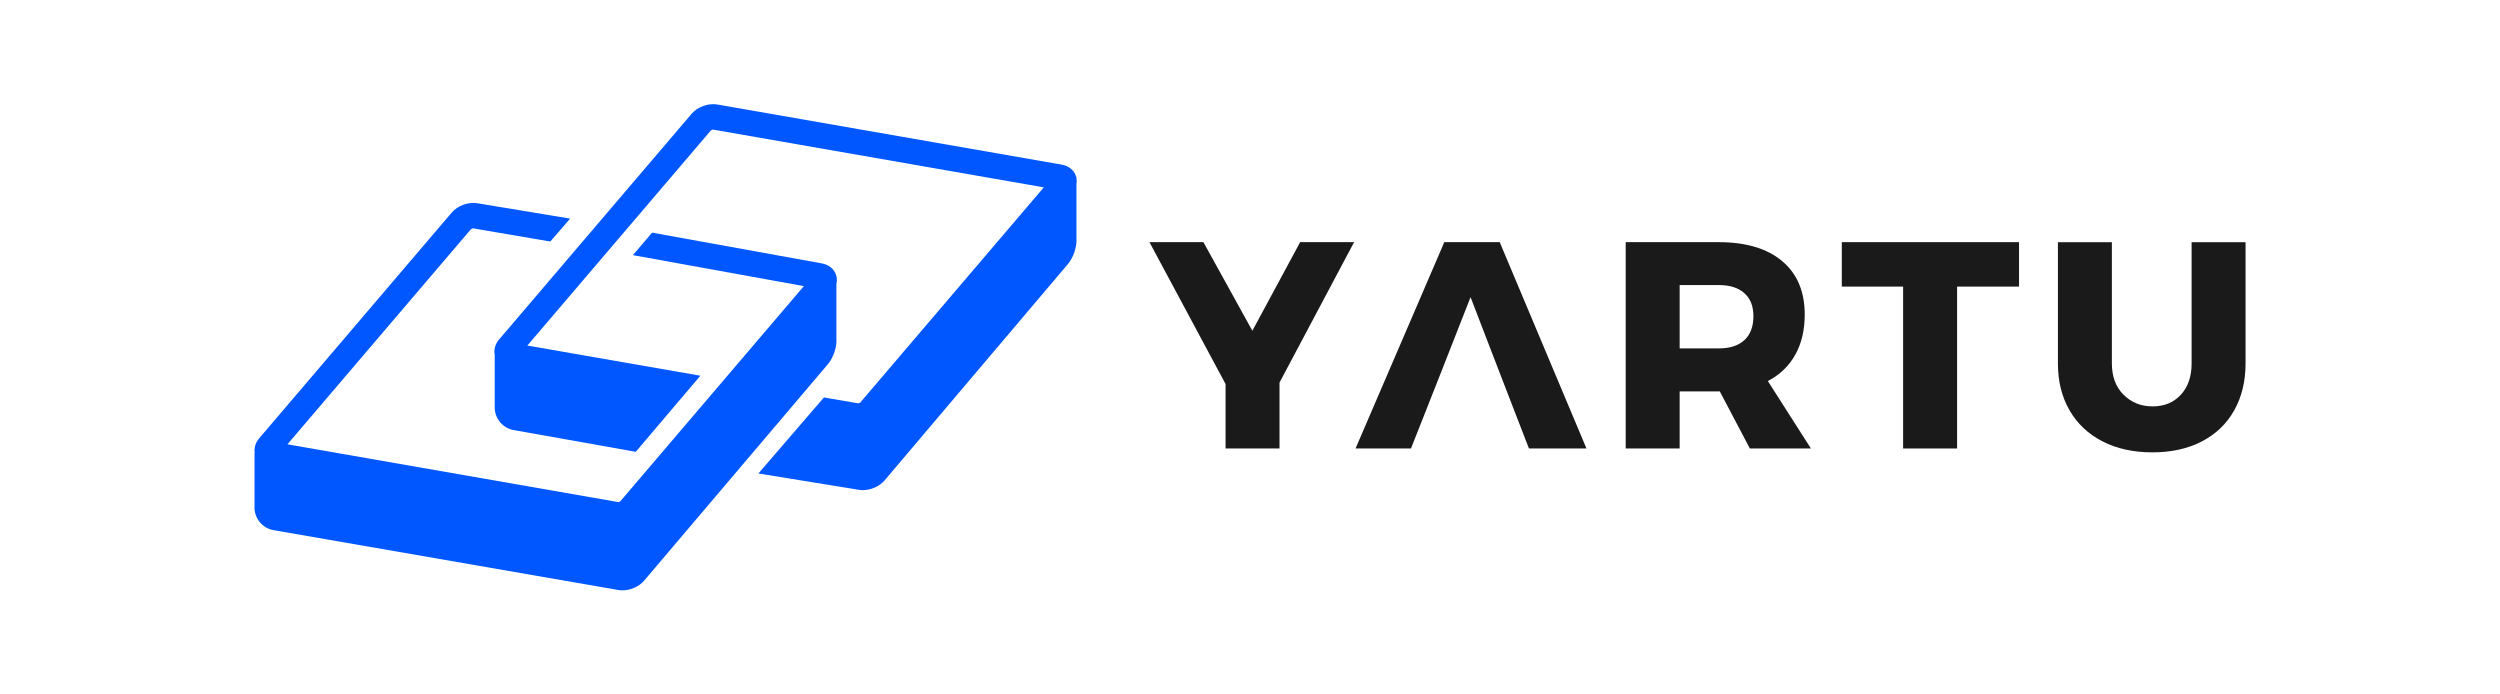
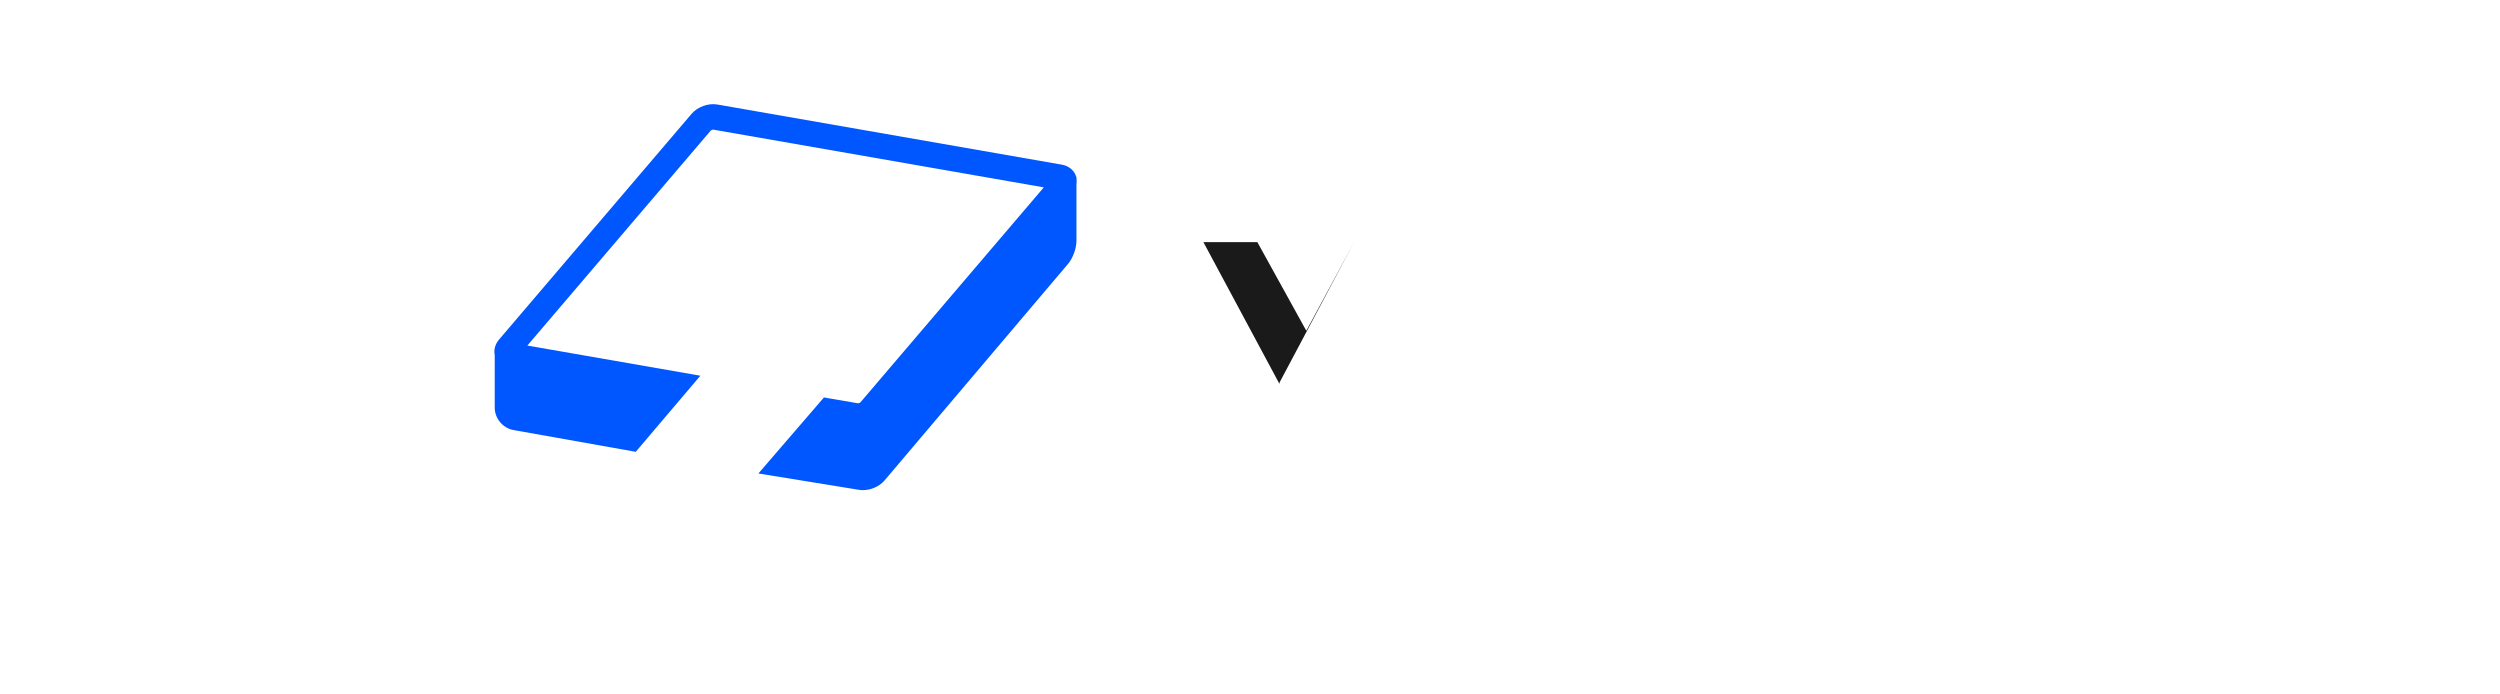
<svg xmlns="http://www.w3.org/2000/svg" id="katman_1" data-name="katman 1" viewBox="0 0 360 100">
  <defs>
    <style>
      .cls-1 {
        fill: #0057ff;
      }

      .cls-1, .cls-2 {
        stroke-width: 0px;
      }

      .cls-2 {
        fill: #1a1a1a;
      }
    </style>
  </defs>
  <g>
-     <path class="cls-1" d="m120.44,49.09v-8.17c.11-.46.1-.94-.06-1.38-.3-.84-1.06-1.44-2.03-1.61l-24.45-4.43-2.76,3.24,24.62,4.46-26.42,30.97c-.07.06-.25.12-.31.13l-47.64-8.32,26.42-30.97c.07-.06.25-.12.31-.13l11.12,1.9,2.86-3.3-13.34-2.21c-1.3-.23-2.86.34-3.71,1.34l-27.73,32.51c-.53.63-.76,1.39-.64,2.12h-.03v7.86c0,1.58,1.17,2.97,2.73,3.24l49.66,8.62c.19.03.39.05.59.05,1.16,0,2.4-.54,3.12-1.39l26.47-31.18c.71-.84,1.23-2.24,1.23-3.34Z" />
    <path class="cls-1" d="m155.02,25.68v-.14h-.03c-.02-.07-.04-.15-.06-.22-.3-.84-1.06-1.44-2.03-1.61l-49.6-8.66c-1.3-.23-2.86.34-3.71,1.34l-27.73,32.51c-.56.66-.78,1.48-.62,2.24v7.55c0,1.57,1.17,2.97,2.72,3.24l17.47,3.11h0s.12.02.12.02l9.28-10.93h-.01s.02-.03.02-.03l-24.9-4.34,26.42-30.97c.07-.06.25-.12.31-.13l47.64,8.32-26.42,30.97c-.07.06-.25.12-.31.13l-4.21-.72h0s-.72-.13-.72-.13l-9.44,10.95,14.45,2.35c.19.03.39.05.59.05,1.16,0,2.4-.54,3.12-1.39l26.42-31.18c.71-.84,1.22-2.24,1.22-3.34v-8.14c.05-.29.05-.58,0-.86Z" />
  </g>
  <g>
-     <path class="cls-2" d="m194.99,34.87l-10.74,20.22v9.49h-7.77v-9.28l-10.96-20.43h7.77l7.05,12.76,6.88-12.76h7.77Z" />
-     <path class="cls-2" d="m251.98,64.58l-4.33-8.22h-5.78v8.22h-7.77v-29.71h13.38c3.93,0,6.99.91,9.15,2.73,2.17,1.82,3.25,4.39,3.25,7.69,0,2.23-.45,4.16-1.36,5.79-.91,1.63-2.22,2.89-3.95,3.79l6.2,9.71h-8.79Zm-10.11-14.41h5.65c1.58,0,2.81-.4,3.67-1.19.86-.79,1.3-1.94,1.3-3.43s-.43-2.55-1.3-3.33c-.86-.78-2.09-1.17-3.67-1.17h-5.65v9.11Z" />
-     <path class="cls-2" d="m265.22,34.87h25.52v6.4h-8.92v23.31h-7.77v-23.31h-8.83v-6.4Z" />
-     <path class="cls-2" d="m305.78,56.82c1.1,1.13,2.51,1.7,4.2,1.7s3.02-.56,4.06-1.67c1.03-1.12,1.55-2.62,1.55-4.51v-17.46h7.77v17.46c0,2.57-.55,4.83-1.64,6.76-1.09,1.94-2.65,3.43-4.67,4.47-2.02,1.05-4.4,1.57-7.11,1.57s-5.1-.52-7.16-1.57c-2.05-1.05-3.64-2.54-4.76-4.47-1.12-1.94-1.68-4.19-1.68-6.76v-17.46h7.77v17.46c0,1.86.55,3.36,1.66,4.49Z" />
-     <polygon class="cls-2" points="215.96 34.87 207.98 34.87 195.2 64.58 203.18 64.58 205.26 59.32 207.6 53.39 211.76 42.79 215.84 53.39 218.13 59.32 220.17 64.58 228.45 64.58 215.96 34.87" />
+     <path class="cls-2" d="m194.99,34.87l-10.74,20.22v9.49v-9.28l-10.96-20.43h7.77l7.05,12.76,6.88-12.76h7.77Z" />
  </g>
</svg>